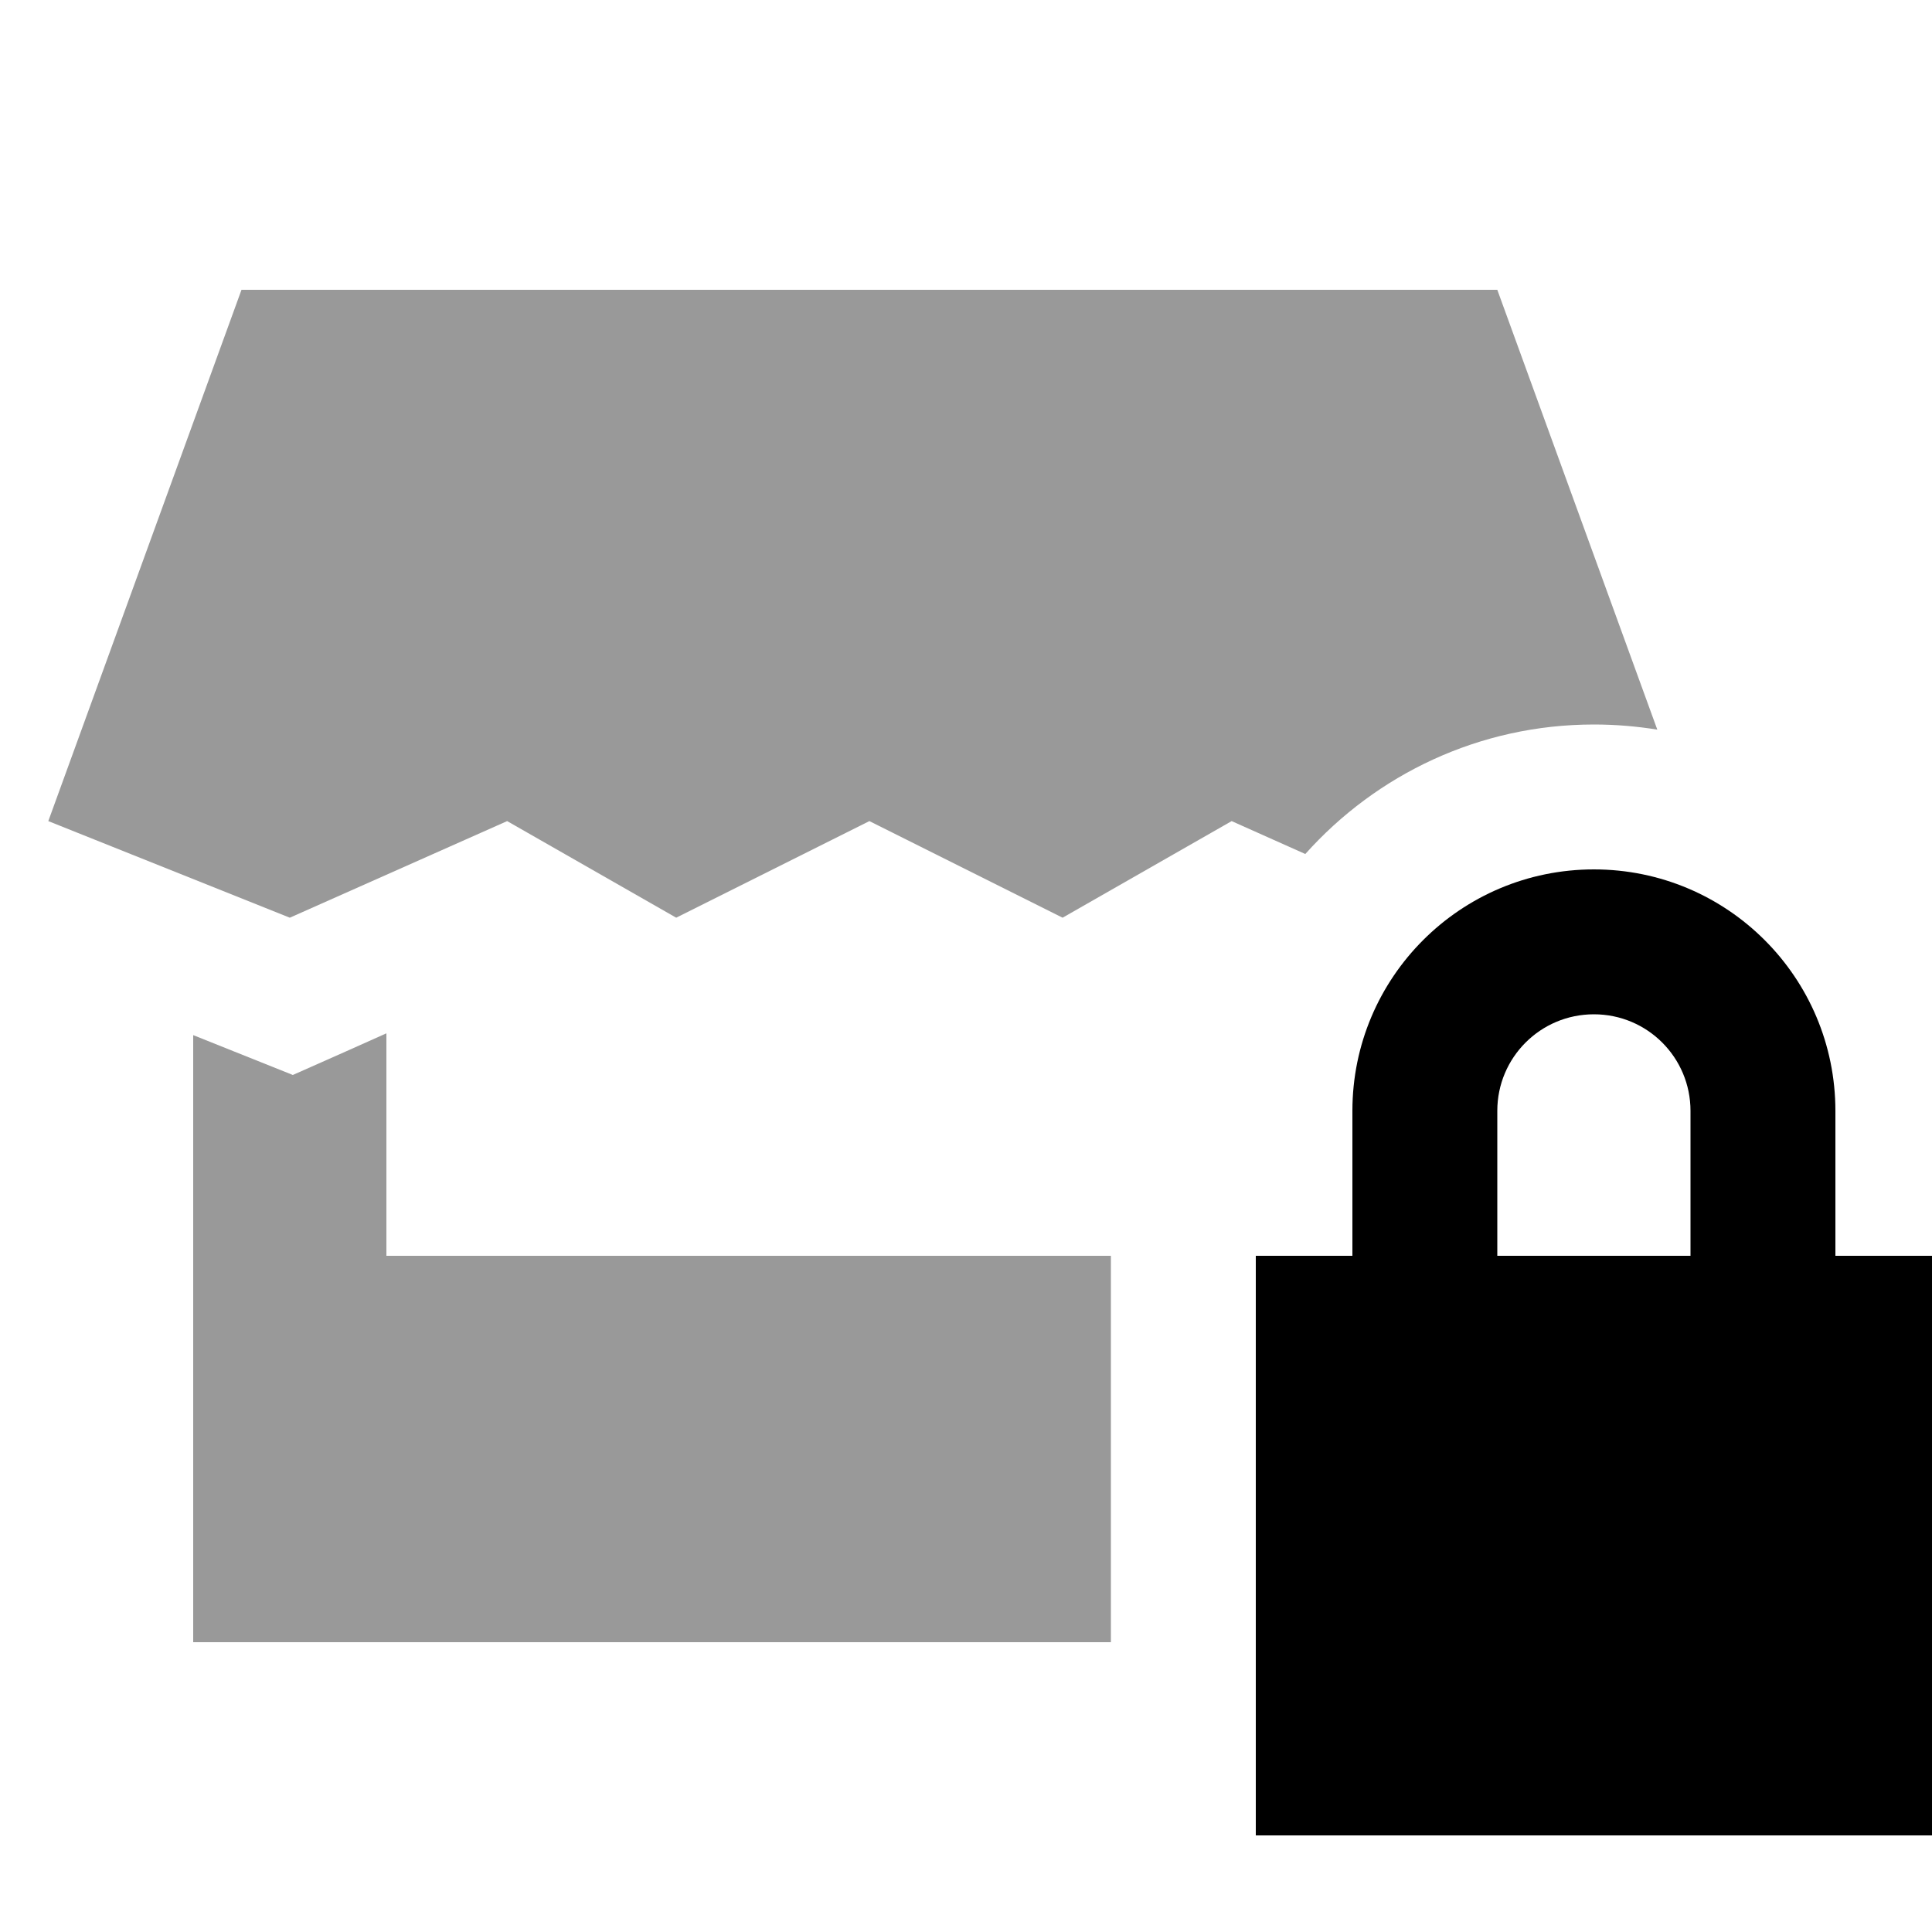
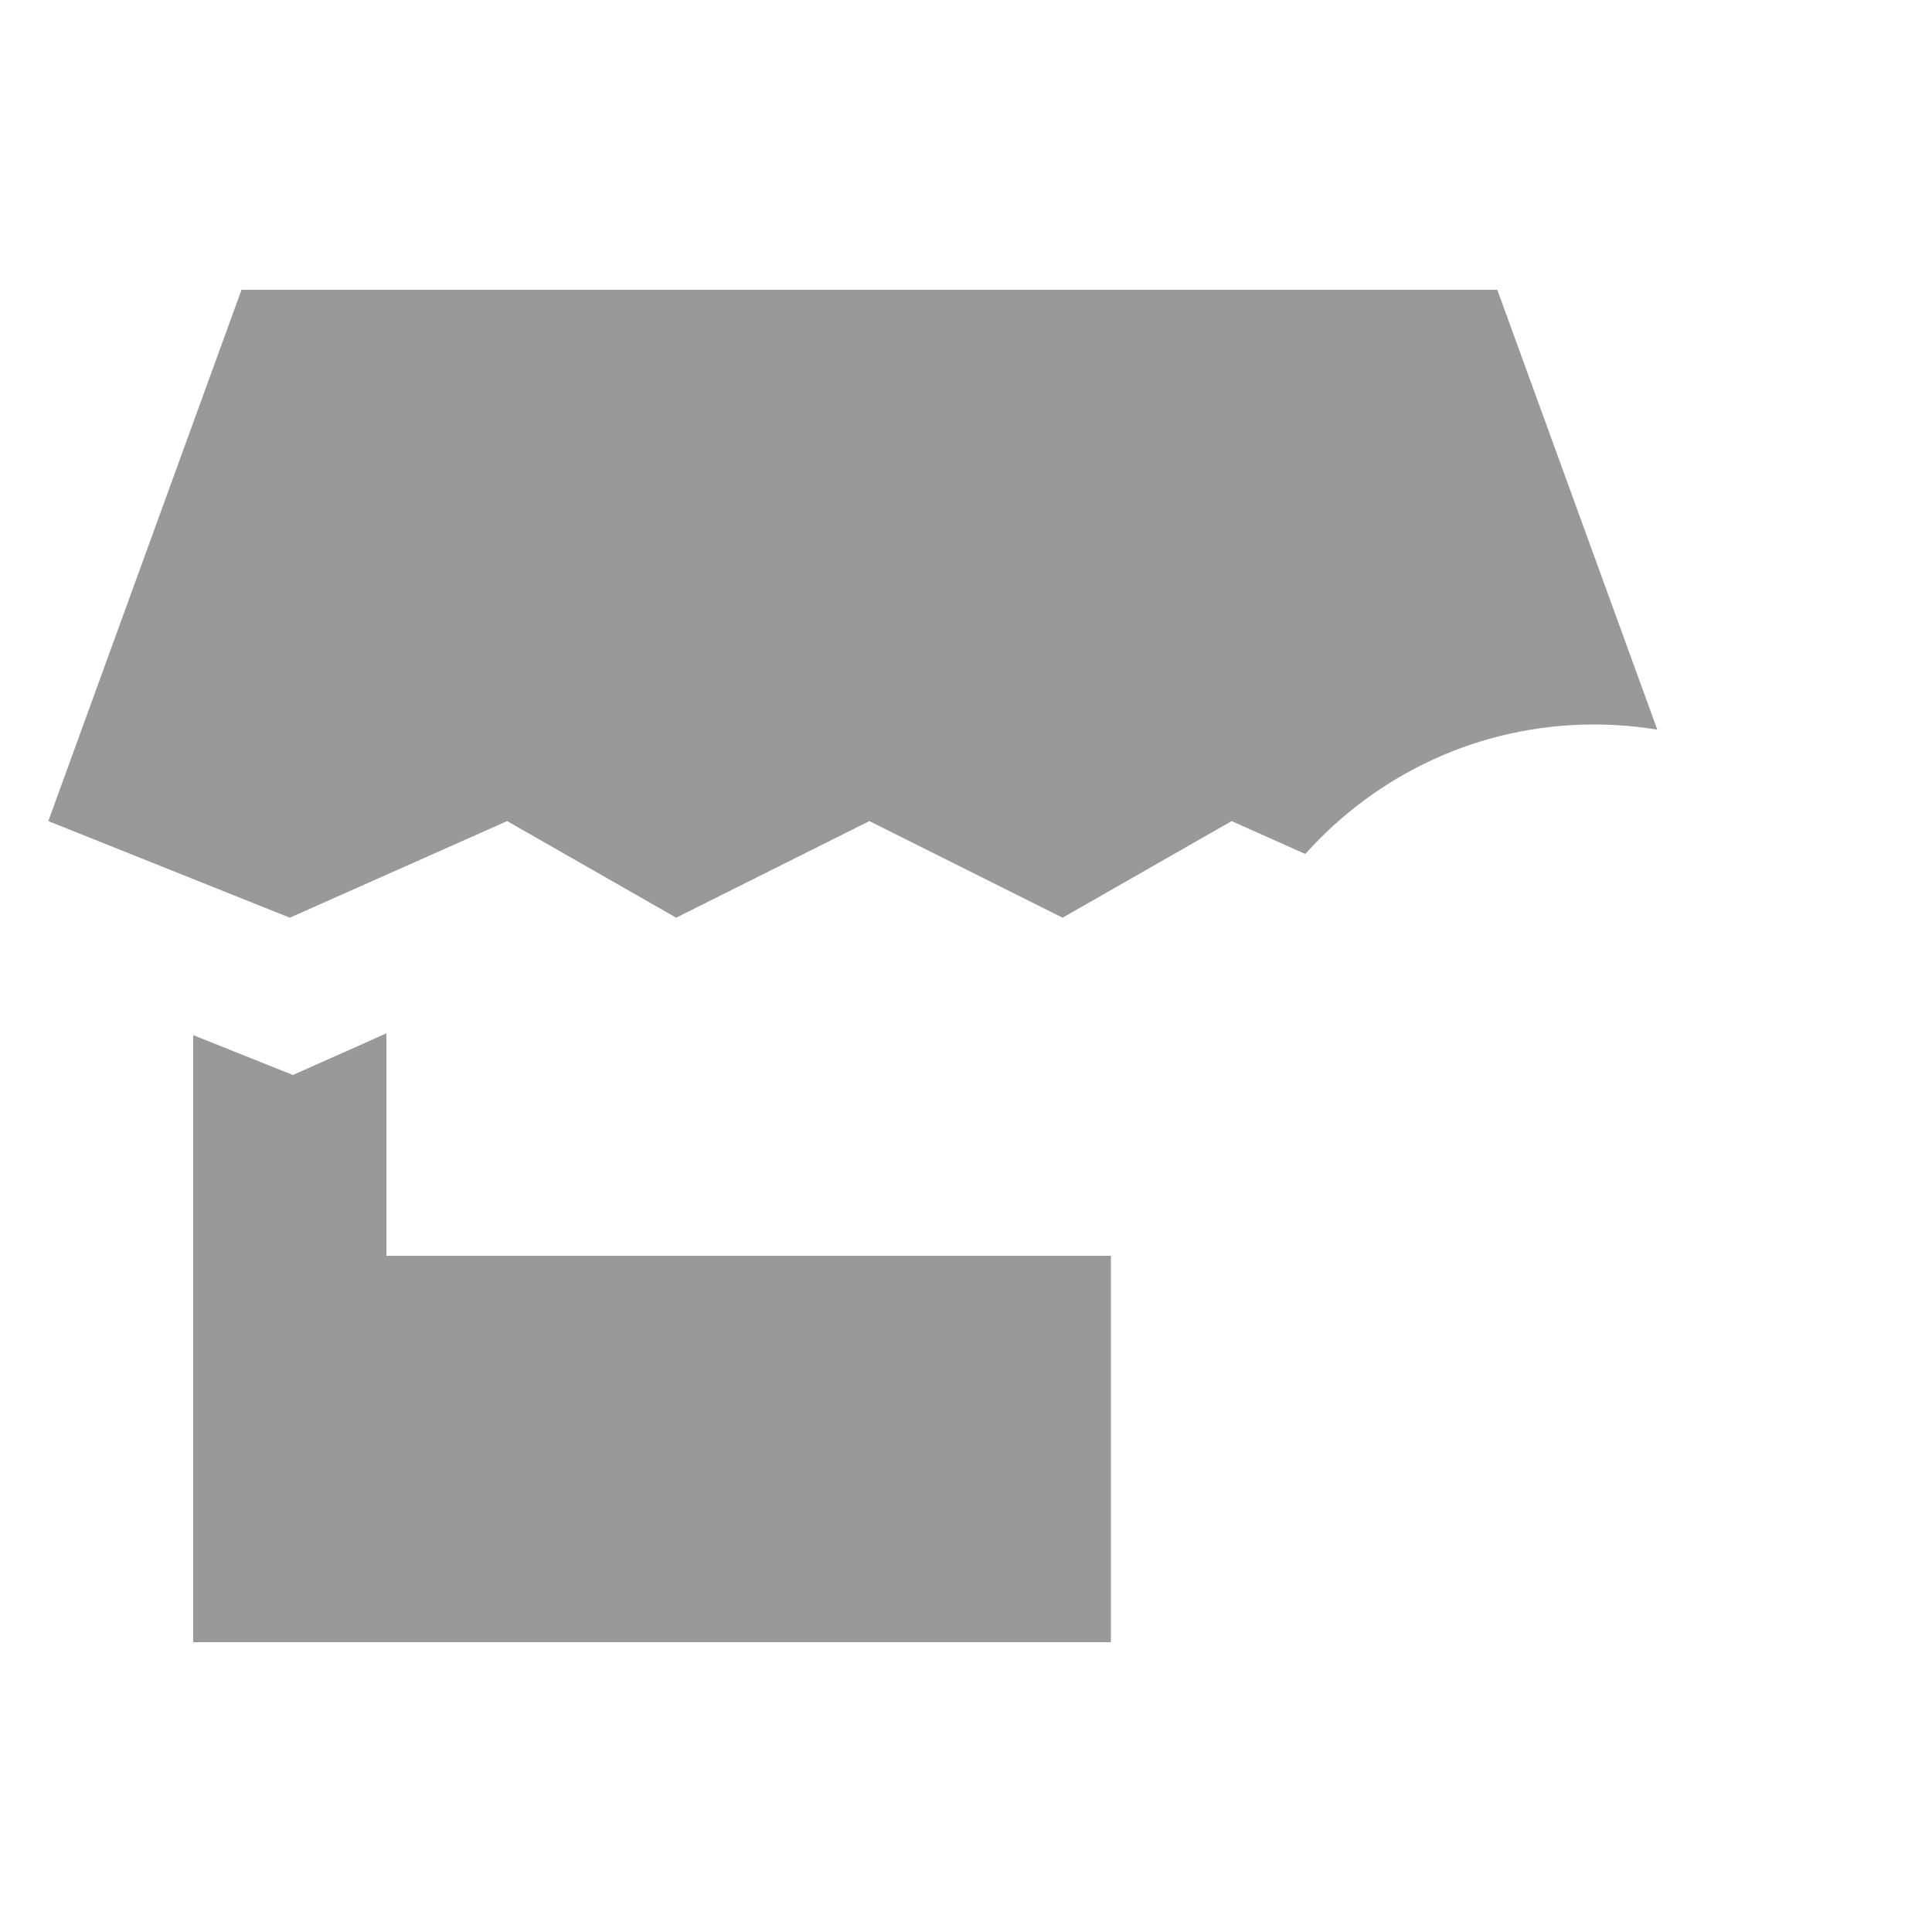
<svg xmlns="http://www.w3.org/2000/svg" viewBox="0 0 640 640">
  <path opacity=".4" fill="currentColor" d="M16 272L80 96L496 96L549 241.7C542.2 240.6 535.2 240 528 240C490 240 455.9 256.6 432.4 282.9L408 272L352 304L288 272L224 304L168 272L96 304L16 272zM64 342.9C72.7 346.4 83.7 350.8 97 356.1C110.3 350.2 120.7 345.6 128 342.3L128 416L368 416L368 544L64 544L64 342.9z" />
-   <path fill="currentColor" d="M496 368L496 416L560 416L560 368C560 350.3 545.7 336 528 336C510.3 336 496 350.3 496 368zM448 416L448 368C448 323.8 483.8 288 528 288C572.2 288 608 323.8 608 368L608 416L640 416L640 608L416 608L416 416L448 416z" />
</svg>